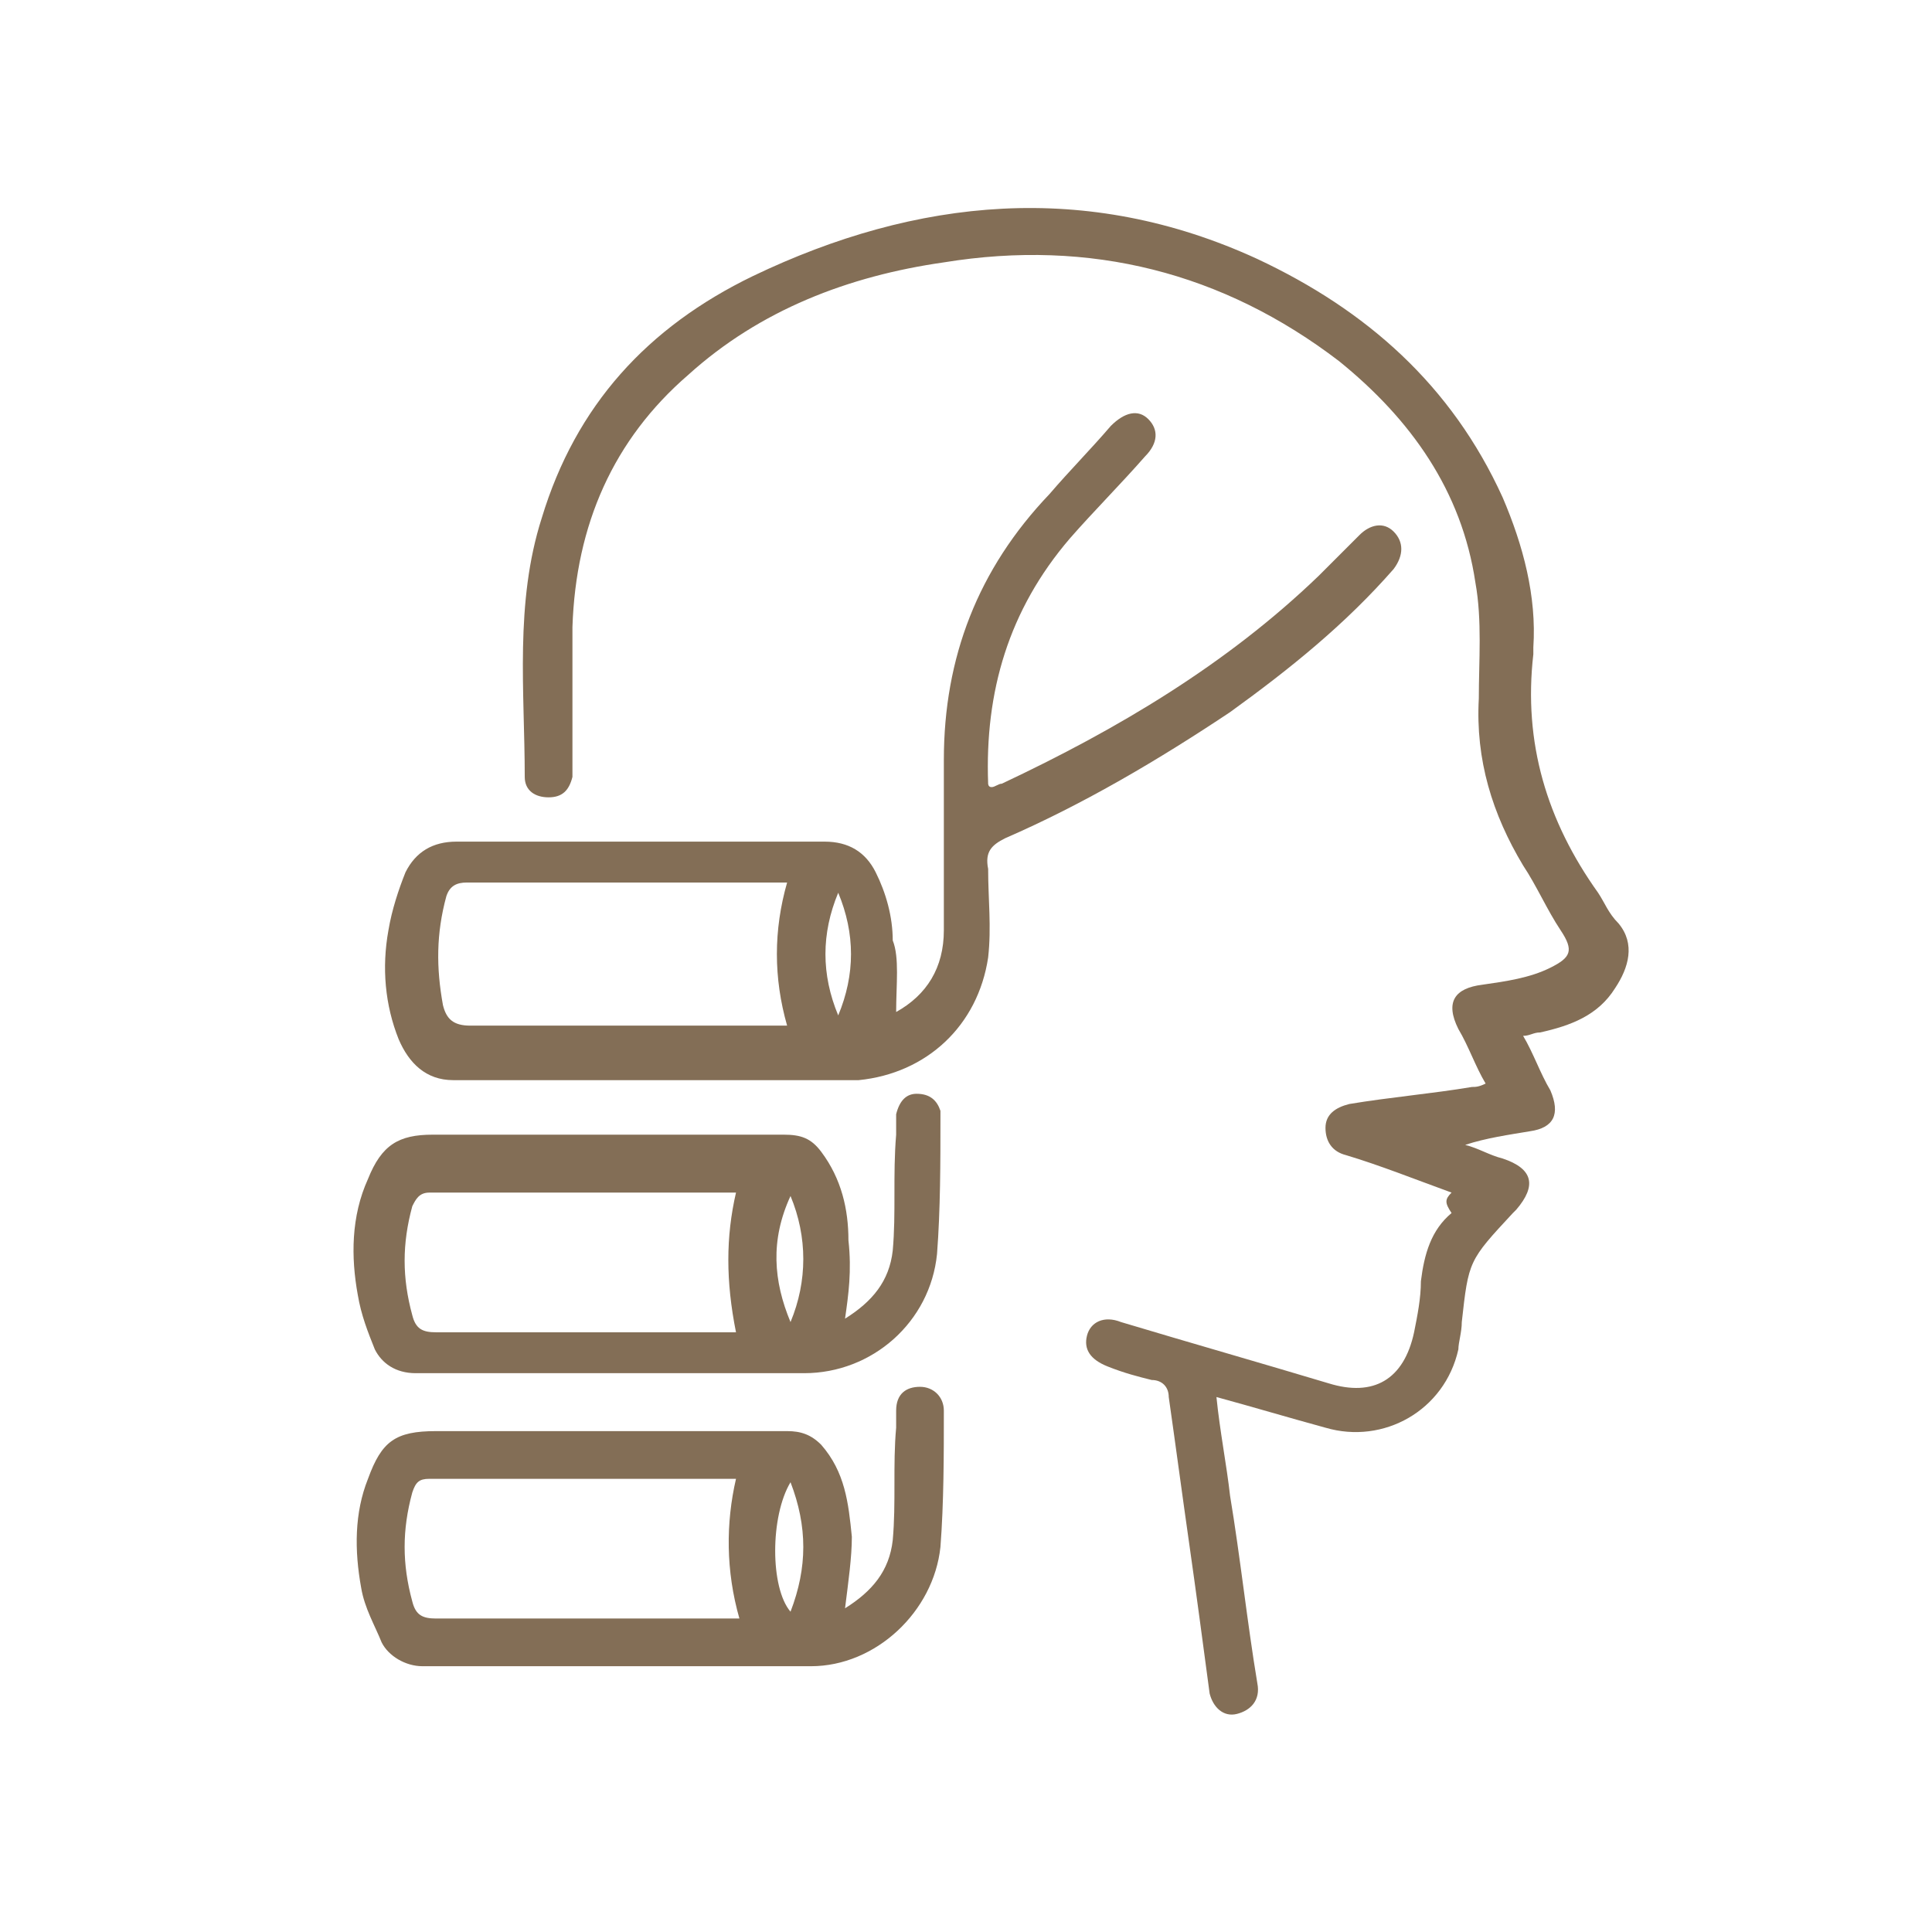
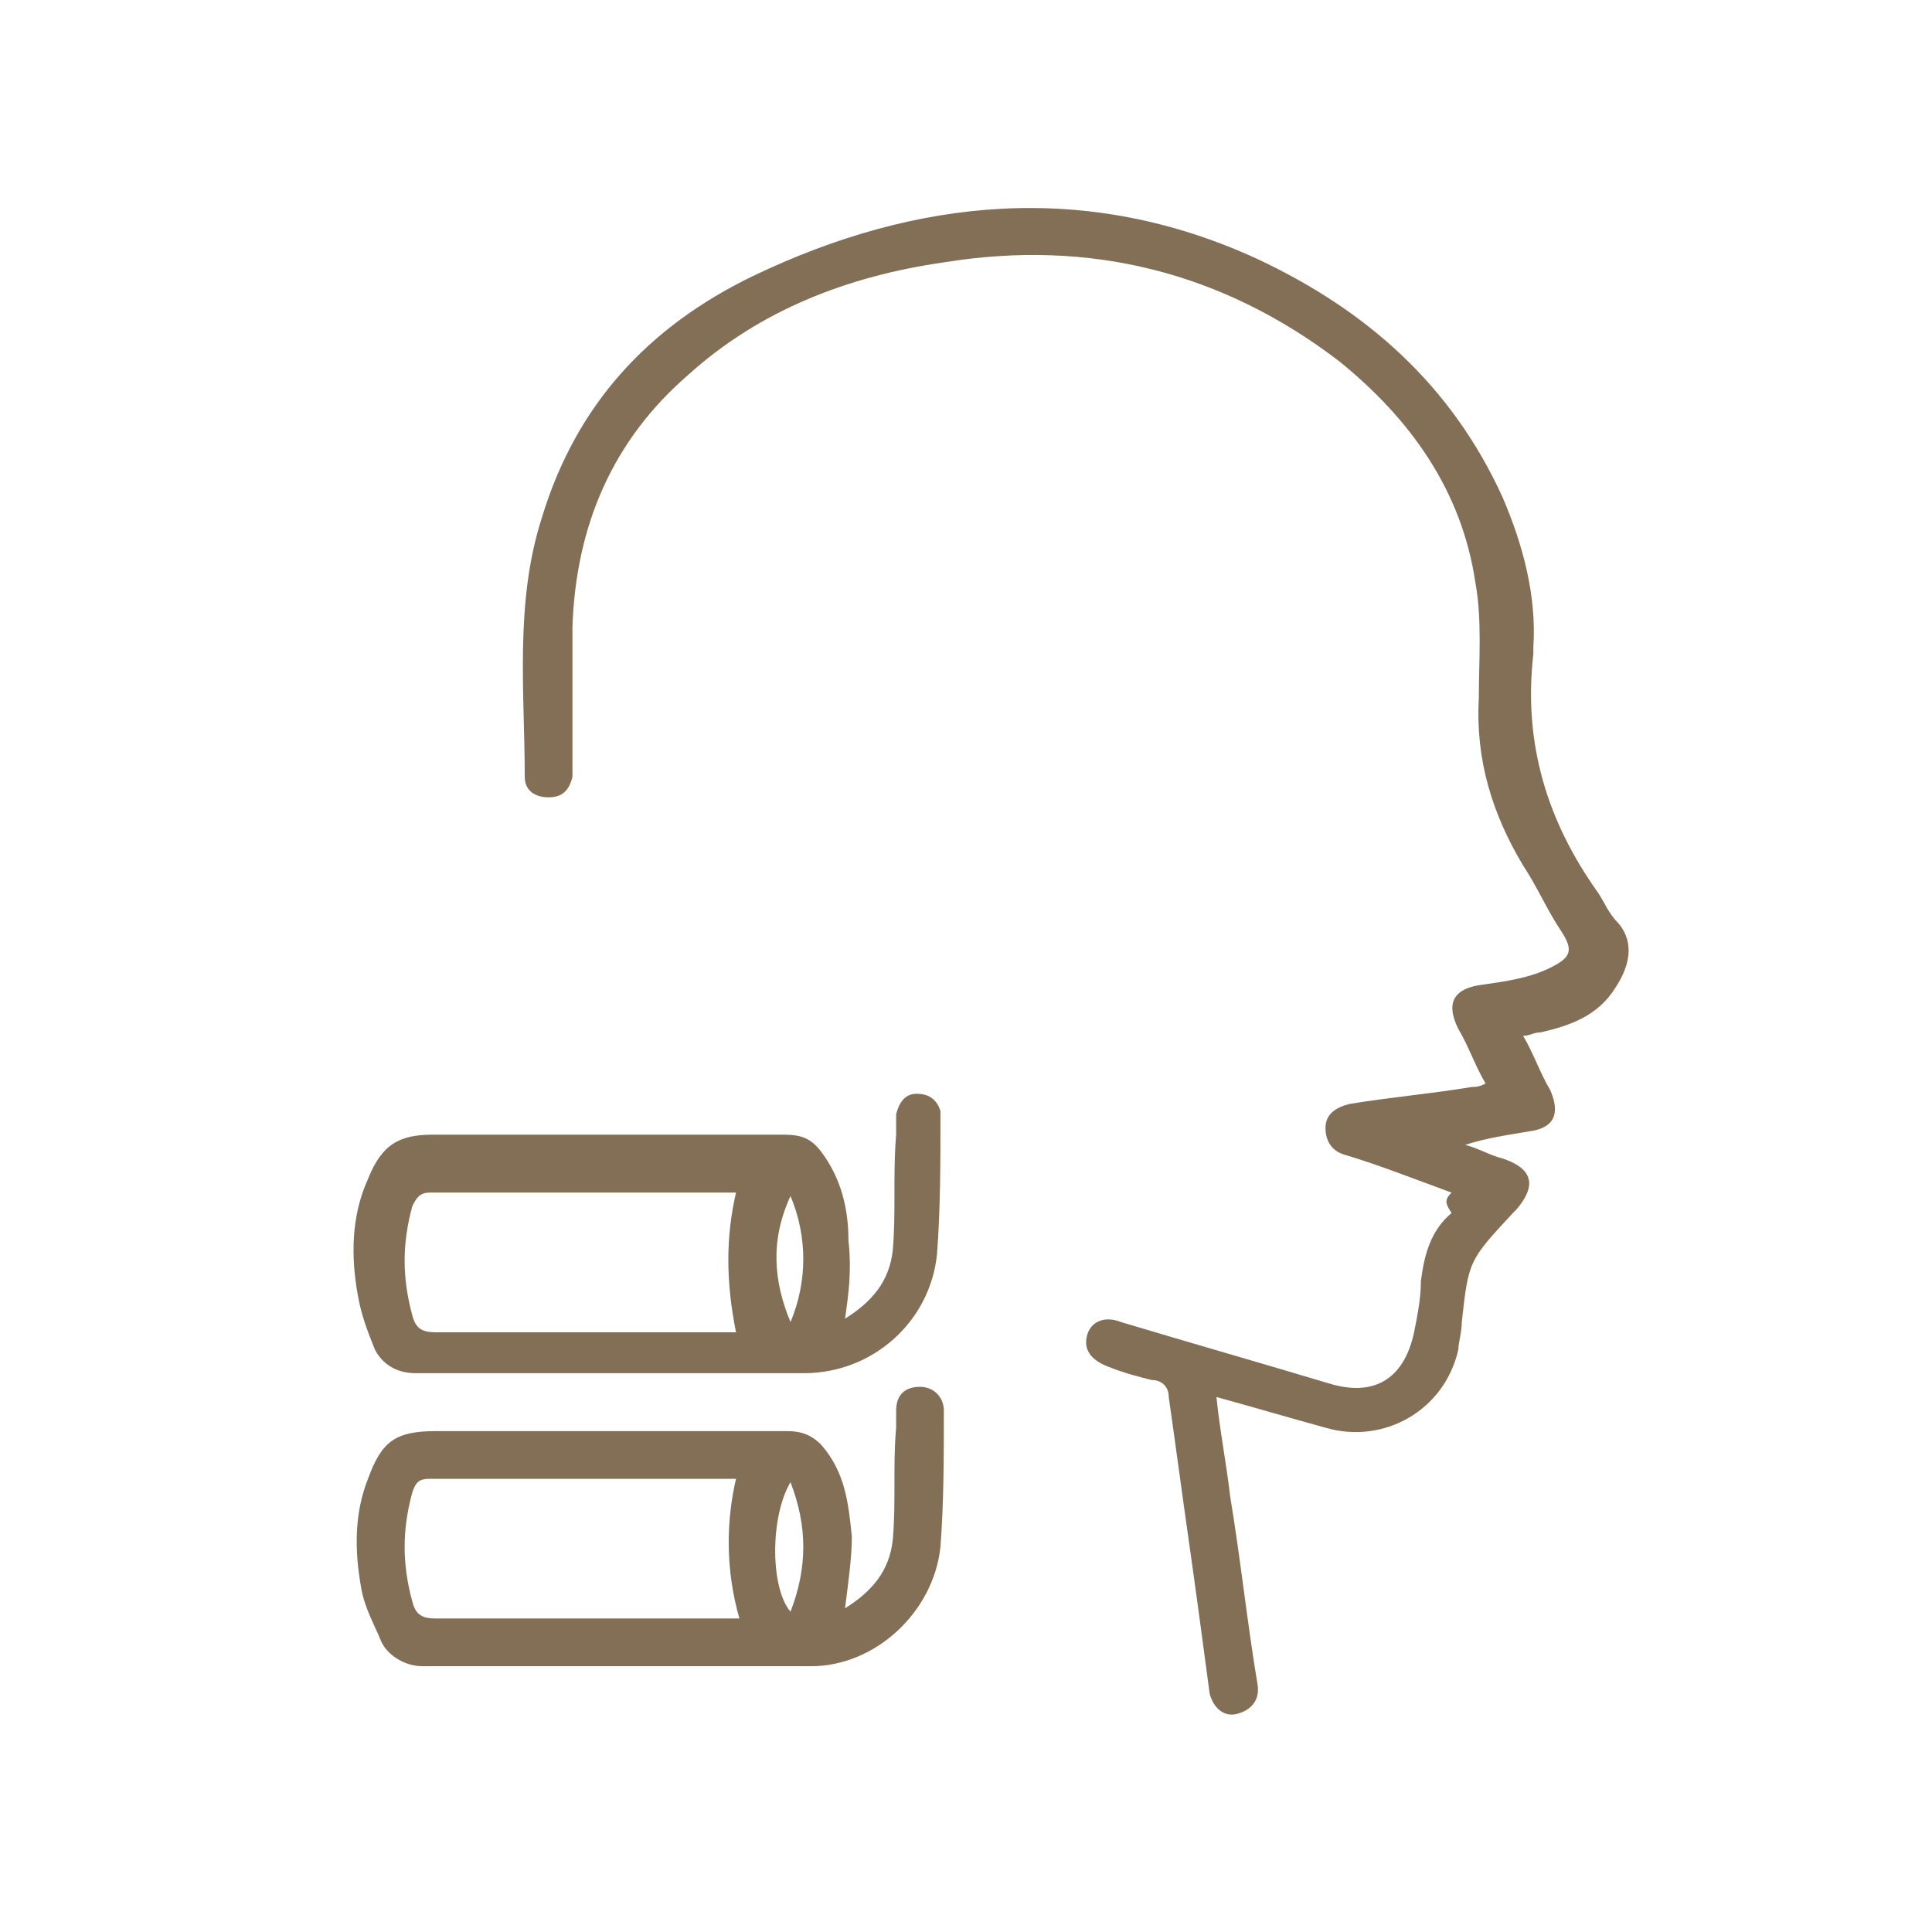
<svg xmlns="http://www.w3.org/2000/svg" version="1.1" id="图层_1" x="0px" y="0px" viewBox="0 0 56.7 56.7" style="enable-background:new 0 0 56.7 56.7;" xml:space="preserve">
  <style type="text/css">
	.st0{fill:#836E56;}
</style>
  <g>
    <path class="st0" d="M42.6,35c-1.1-0.4-2.1-0.8-3.1-1.1c-0.4-0.1-0.6-0.4-0.6-0.8c0-0.4,0.3-0.6,0.7-0.7c1.2-0.2,2.4-0.3,3.6-0.5   c0.1,0,0.2,0,0.4-0.1c-0.3-0.5-0.5-1.1-0.8-1.6c-0.4-0.8-0.1-1.2,0.7-1.3c0.7-0.1,1.4-0.2,2-0.5c0.6-0.3,0.7-0.5,0.3-1.1   c-0.4-0.6-0.7-1.3-1.1-1.9c-0.9-1.5-1.4-3.1-1.3-4.9c0-1.1,0.1-2.3-0.1-3.4c-0.4-2.7-1.9-4.8-4-6.5C35.9,8,32,7,27.7,7.7   c-2.8,0.4-5.4,1.4-7.5,3.3c-2.2,1.9-3.3,4.4-3.4,7.4c0,1.3,0,2.7,0,4c0,0.1,0,0.3,0,0.4c-0.1,0.4-0.3,0.6-0.7,0.6   c-0.4,0-0.7-0.2-0.7-0.6c0-2.5-0.3-5.1,0.5-7.6c1-3.3,3.1-5.6,6.2-7.1c4.8-2.3,9.8-2.8,14.8-0.5c3.2,1.5,5.7,3.7,7.2,7   c0.6,1.4,1,2.9,0.9,4.4c0,0.1,0,0.1,0,0.2c-0.3,2.6,0.4,4.9,1.9,7c0.2,0.3,0.3,0.6,0.6,0.9c0.5,0.6,0.3,1.3-0.1,1.9   c-0.5,0.8-1.3,1.1-2.2,1.3c-0.2,0-0.3,0.1-0.5,0.1c0.3,0.5,0.5,1.1,0.8,1.6c0.3,0.7,0.1,1.1-0.6,1.2c-0.6,0.1-1.3,0.2-1.9,0.4   c0.4,0.1,0.7,0.3,1.1,0.4c0.9,0.3,1,0.8,0.4,1.5c0,0-0.1,0.1-0.1,0.1c-1.3,1.4-1.3,1.4-1.5,3.2c0,0.3-0.1,0.6-0.1,0.8   c-0.4,1.8-2.2,2.8-3.9,2.3c-1.1-0.3-2.1-0.6-3.2-0.9c0.1,1,0.3,2,0.4,2.9c0.3,1.8,0.5,3.7,0.8,5.5c0.1,0.5-0.2,0.8-0.6,0.9   c-0.4,0.1-0.7-0.2-0.8-0.6c-0.2-1.5-0.4-3-0.6-4.4c-0.2-1.4-0.4-2.9-0.6-4.3c0-0.3-0.2-0.5-0.5-0.5c-0.4-0.1-0.8-0.2-1.3-0.4   c-0.5-0.2-0.7-0.5-0.6-0.9c0.1-0.4,0.5-0.6,1-0.4c2,0.6,4.1,1.2,6.1,1.8c1.3,0.4,2.2-0.1,2.5-1.5c0.1-0.5,0.2-1,0.2-1.5   c0.1-0.8,0.3-1.5,0.9-2C42.4,35.3,42.4,35.2,42.6,35z" />
-     <path class="st0" d="M26.3,29.7c0.9-0.5,1.4-1.3,1.4-2.4c0-1.7,0-3.3,0-5c0-3,1-5.6,3.1-7.8c0.6-0.7,1.2-1.3,1.8-2   c0.4-0.4,0.8-0.5,1.1-0.2c0.3,0.3,0.3,0.7-0.1,1.1c-0.7,0.8-1.5,1.6-2.2,2.4c-1.8,2.1-2.5,4.5-2.4,7.2c0,0,0,0.1,0.1,0.1   c0.1,0,0.2-0.1,0.3-0.1c3.4-1.6,6.6-3.5,9.3-6.1c0.4-0.4,0.8-0.8,1.2-1.2c0.3-0.3,0.7-0.4,1-0.1c0.3,0.3,0.3,0.7,0,1.1   c-1.4,1.6-3,2.9-4.8,4.2c-2.1,1.4-4.3,2.7-6.6,3.7c-0.4,0.2-0.6,0.4-0.5,0.9c0,0.9,0.1,1.7,0,2.6c-0.3,2-1.8,3.4-3.8,3.6   c-0.4,0-0.9,0-1.4,0c-3.5,0-7,0-10.5,0c-0.8,0-1.3-0.5-1.6-1.2c-0.4-1-0.5-2.1-0.3-3.2c0.1-0.6,0.3-1.2,0.5-1.7   c0.3-0.6,0.8-0.9,1.5-0.9c3.6,0,7.2,0,10.8,0c0.7,0,1.2,0.3,1.5,0.9c0.3,0.6,0.5,1.3,0.5,2C26.4,28.1,26.3,28.9,26.3,29.7z    M23.1,25.9c-0.1,0-0.2,0-0.2,0c-3.1,0-6.1,0-9.2,0c-0.3,0-0.5,0.1-0.6,0.4c-0.3,1.1-0.3,2.1-0.1,3.2c0.1,0.4,0.3,0.6,0.8,0.6   c2.9,0,5.8,0,8.8,0c0.2,0,0.3,0,0.5,0C22.7,28.7,22.7,27.3,23.1,25.9z M24.6,29.8c0.5-1.2,0.5-2.4,0-3.6   C24.1,27.4,24.1,28.6,24.6,29.8z" />
    <path class="st0" d="M24.8,38.7c0.8-0.5,1.3-1.1,1.4-2c0.1-1.1,0-2.2,0.1-3.4c0-0.2,0-0.4,0-0.6c0.1-0.4,0.3-0.6,0.6-0.6   c0.4,0,0.6,0.2,0.7,0.5c0,0.1,0,0.1,0,0.2c0,1.3,0,2.7-0.1,4c-0.2,2-1.9,3.5-3.9,3.5c-3.8,0-7.6,0-11.4,0c-0.6,0-1-0.3-1.2-0.7   c-0.2-0.5-0.4-1-0.5-1.6c-0.2-1.1-0.2-2.3,0.3-3.4c0.4-1,0.9-1.3,1.9-1.3c3.4,0,6.9,0,10.3,0c0.5,0,0.8,0.1,1.1,0.5   c0.6,0.8,0.8,1.7,0.8,2.6C25,37.3,24.9,38,24.8,38.7z M21.6,35c-0.1,0-0.2,0-0.3,0c-2.9,0-5.8,0-8.7,0c-0.3,0-0.4,0.2-0.5,0.4   c-0.3,1.1-0.3,2.1,0,3.2c0.1,0.4,0.3,0.5,0.7,0.5c2.8,0,5.5,0,8.3,0c0.2,0,0.3,0,0.5,0C21.3,37.6,21.3,36.3,21.6,35z M23.2,38.8   c0.5-1.2,0.5-2.5,0-3.7C22.6,36.4,22.7,37.6,23.2,38.8z" />
    <path class="st0" d="M24.8,47.2c0.8-0.5,1.3-1.1,1.4-2c0.1-1.1,0-2.2,0.1-3.3c0-0.2,0-0.3,0-0.5c0-0.5,0.3-0.7,0.7-0.7   c0.4,0,0.7,0.3,0.7,0.7c0,1.3,0,2.7-0.1,4c-0.2,1.9-1.9,3.5-3.8,3.5c-3.8,0-7.6,0-11.4,0c-0.5,0-1-0.3-1.2-0.7   c-0.2-0.5-0.5-1-0.6-1.6c-0.2-1.1-0.2-2.2,0.2-3.2c0.4-1.1,0.8-1.4,2-1.4c3.4,0,6.9,0,10.3,0c0.4,0,0.7,0.1,1,0.4   c0.7,0.8,0.8,1.7,0.9,2.7C25,45.7,24.9,46.4,24.8,47.2z M21.6,43.4c-0.1,0-0.2,0-0.3,0c-2.9,0-5.8,0-8.7,0c-0.3,0-0.4,0.1-0.5,0.4   c-0.3,1.1-0.3,2.1,0,3.2c0.1,0.4,0.3,0.5,0.7,0.5c2.8,0,5.6,0,8.4,0c0.2,0,0.3,0,0.5,0C21.3,46.1,21.3,44.7,21.6,43.4z M23.2,43.5   c-0.6,1-0.6,3.1,0,3.8C23.7,46,23.7,44.8,23.2,43.5z" />
  </g>
</svg>